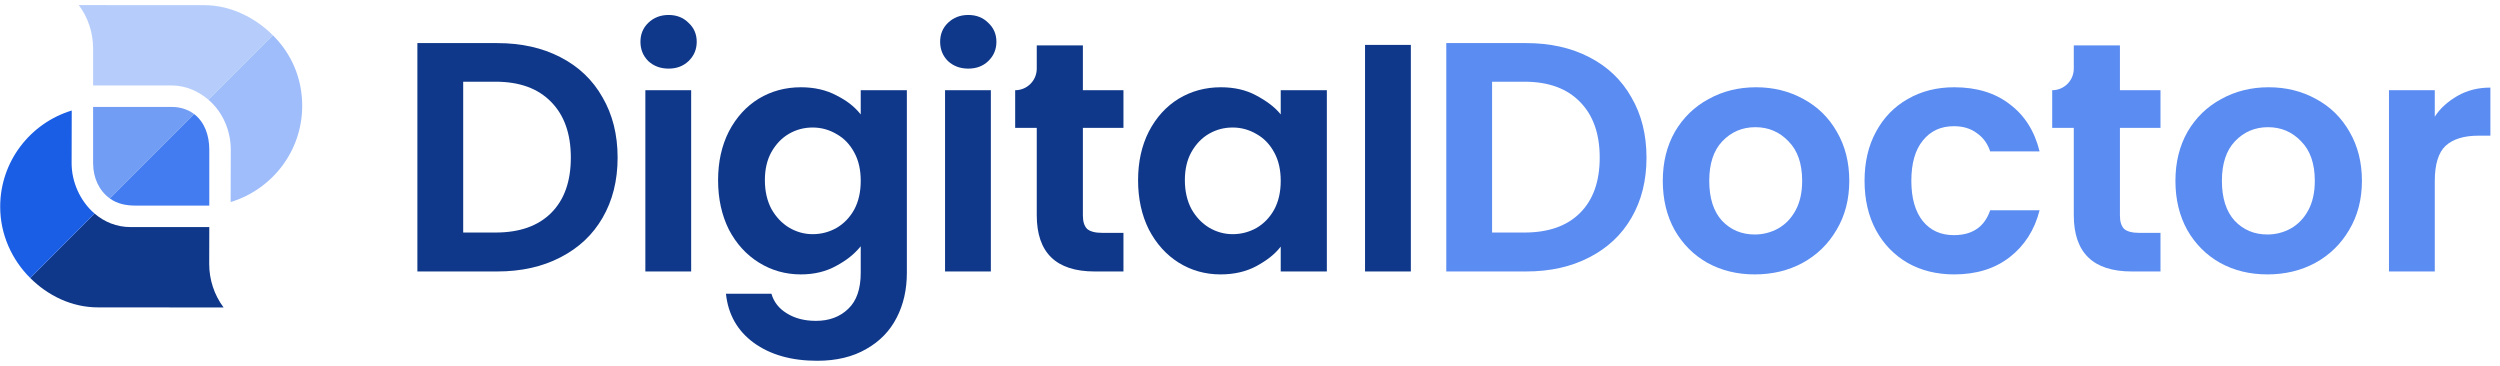
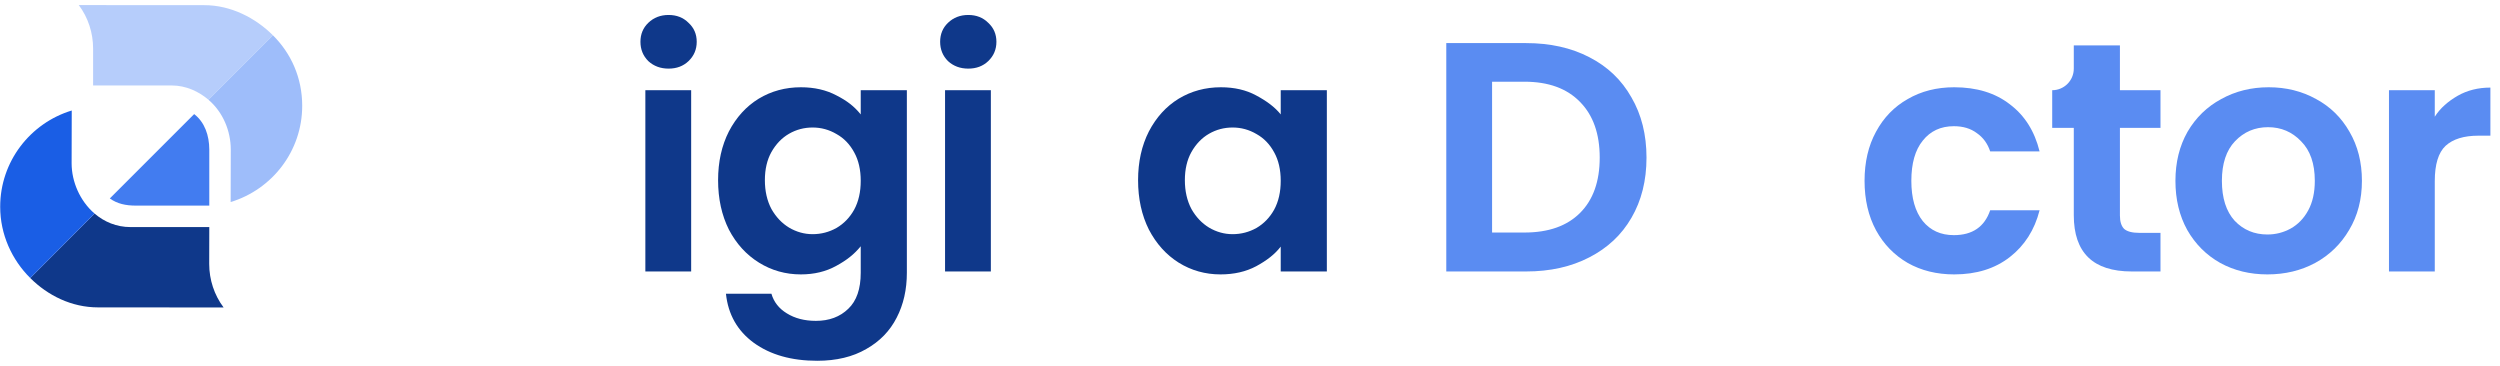
<svg xmlns="http://www.w3.org/2000/svg" width="246" height="36" viewBox="0 0 246 36" fill="none">
  <path d="M9.162 8.409C9.162 8.409 9.163 6.307 9.162 4.773C9.16 3.239 8.677 1.73 7.752 0.5C7.752 0.5 17.501 0.508 20.107 0.508C22.712 0.508 25.128 1.754 26.858 3.475L20.515 9.818C19.57 9.007 18.3 8.41 16.903 8.41C14.262 8.41 11.803 8.409 9.162 8.409Z" fill="#B6CDFB" />
  <path d="M29.737 10.409C29.738 14.87 26.773 18.643 22.696 19.881L22.708 14.701C22.703 12.904 21.962 11.058 20.515 9.818L26.858 3.475C28.66 5.268 29.736 7.674 29.737 10.409Z" fill="#9EBDFA" />
  <path d="M20.594 22.346C20.594 22.346 20.584 24.448 20.586 25.982C20.588 27.516 21.078 29.025 22.003 30.255C22.003 30.255 12.255 30.247 9.649 30.247C7.043 30.247 4.706 29.079 2.976 27.358L9.307 21.015C10.252 21.826 11.456 22.345 12.852 22.345C15.493 22.345 17.952 22.346 20.594 22.346Z" fill="#0F388A" />
  <path d="M0.019 20.346C0.018 15.884 2.983 12.112 7.059 10.874L7.047 16.082C7.053 17.879 7.86 19.775 9.307 21.015L2.976 27.358C1.173 25.565 0.019 23.081 0.019 20.346Z" fill="#1A5EE5" />
-   <path d="M9.162 10.523V16.062C9.166 17.524 9.764 18.778 10.806 19.527L19.106 11.227C18.511 10.769 17.72 10.524 16.946 10.524C14.282 10.523 11.826 10.521 9.162 10.523Z" fill="#719DF4" />
  <path d="M20.594 14.707V20.233C18.15 20.233 15.813 20.233 13.37 20.232C12.379 20.232 11.541 20.056 10.806 19.527L19.106 11.227C20.147 12.029 20.59 13.335 20.594 14.707Z" fill="#427CF0" />
  <path d="M239.582 11.484C240.134 10.615 240.913 9.96 241.836 9.424C242.78 8.887 243.853 8.619 245.055 8.619V13.351H243.864C242.447 13.351 241.374 13.684 240.645 14.349C239.936 15.015 239.582 16.174 239.582 17.826V26.711H235.075V8.877H239.582V11.484Z" fill="#5A8CF2" />
  <path d="M223.11 27.001C221.393 27.001 219.847 26.626 218.474 25.875C217.1 25.102 216.016 24.018 215.222 22.623C214.45 21.228 214.063 19.619 214.063 17.794C214.063 15.97 214.461 14.36 215.255 12.965C216.07 11.57 217.175 10.497 218.57 9.746C219.965 8.973 221.521 8.587 223.238 8.587C224.955 8.587 226.511 8.973 227.906 9.746C229.301 10.497 230.396 11.57 231.19 12.965C232.005 14.36 232.413 15.97 232.413 17.794C232.413 19.619 231.995 21.228 231.158 22.623C230.342 24.018 229.226 25.102 227.81 25.875C226.415 26.626 224.848 27.001 223.11 27.001ZM223.11 23.074C223.925 23.074 224.687 22.881 225.395 22.494C226.125 22.087 226.704 21.486 227.134 20.692C227.563 19.898 227.777 18.932 227.777 17.794C227.777 16.099 227.327 14.8 226.425 13.899C225.545 12.976 224.462 12.515 223.174 12.515C221.886 12.515 220.802 12.976 219.923 13.899C219.064 14.8 218.635 16.099 218.635 17.794C218.635 19.49 219.053 20.799 219.89 21.722C220.749 22.623 221.822 23.074 223.11 23.074Z" fill="#5A8CF2" />
  <path d="M208.6 12.579V21.207C208.6 21.808 208.74 22.248 209.019 22.527C209.319 22.785 209.813 22.913 210.5 22.913H212.592V26.712H209.759C205.961 26.712 204.061 24.866 204.061 21.175V12.579H201.937V8.877C203.11 8.877 204.061 7.926 204.061 6.753V4.467H208.6V8.877H212.592V12.579H208.6Z" fill="#5A8CF2" />
  <path d="M183.472 17.794C183.472 15.948 183.848 14.339 184.599 12.965C185.35 11.57 186.391 10.497 187.722 9.746C189.052 8.973 190.576 8.587 192.293 8.587C194.503 8.587 196.328 9.145 197.766 10.261C199.225 11.356 200.202 12.901 200.695 14.897H195.834C195.577 14.124 195.137 13.523 194.514 13.094C193.913 12.643 193.162 12.418 192.261 12.418C190.973 12.418 189.954 12.89 189.202 13.835C188.451 14.757 188.076 16.077 188.076 17.794C188.076 19.49 188.451 20.81 189.202 21.754C189.954 22.677 190.973 23.138 192.261 23.138C194.085 23.138 195.276 22.323 195.834 20.692H200.695C200.202 22.623 199.225 24.158 197.766 25.295C196.306 26.433 194.482 27.001 192.293 27.001C190.576 27.001 189.052 26.626 187.722 25.875C186.391 25.102 185.35 24.029 184.599 22.655C183.848 21.26 183.472 19.64 183.472 17.794Z" fill="#5A8CF2" />
-   <path d="M172.665 27.001C170.948 27.001 169.403 26.626 168.03 25.875C166.656 25.102 165.572 24.018 164.778 22.623C164.005 21.228 163.619 19.619 163.619 17.794C163.619 15.97 164.016 14.36 164.81 12.965C165.626 11.57 166.731 10.497 168.126 9.746C169.521 8.973 171.077 8.587 172.794 8.587C174.511 8.587 176.067 8.973 177.462 9.746C178.857 10.497 179.951 11.57 180.746 12.965C181.561 14.36 181.969 15.97 181.969 17.794C181.969 19.619 181.55 21.228 180.713 22.623C179.898 24.018 178.782 25.102 177.365 25.875C175.97 26.626 174.404 27.001 172.665 27.001ZM172.665 23.074C173.481 23.074 174.243 22.881 174.951 22.494C175.681 22.087 176.26 21.486 176.689 20.692C177.119 19.898 177.333 18.932 177.333 17.794C177.333 16.099 176.882 14.8 175.981 13.899C175.101 12.976 174.017 12.515 172.73 12.515C171.442 12.515 170.358 12.976 169.478 13.899C168.62 14.8 168.19 16.099 168.19 17.794C168.19 19.49 168.609 20.799 169.446 21.722C170.304 22.623 171.378 23.074 172.665 23.074Z" fill="#5A8CF2" />
  <path d="M150.169 4.241C152.53 4.241 154.601 4.703 156.382 5.625C158.185 6.548 159.569 7.868 160.535 9.585C161.522 11.28 162.016 13.255 162.016 15.508C162.016 17.762 161.522 19.736 160.535 21.432C159.569 23.106 158.185 24.404 156.382 25.327C154.601 26.25 152.53 26.712 150.169 26.712H142.314V4.241H150.169ZM150.008 22.881C152.369 22.881 154.193 22.237 155.481 20.949C156.768 19.661 157.412 17.848 157.412 15.508C157.412 13.169 156.768 11.345 155.481 10.036C154.193 8.705 152.369 8.04 150.008 8.04H146.821V22.881H150.008Z" fill="#5A8CF2" />
-   <path d="M138.827 4.418V26.712H134.32V4.418H138.827Z" fill="#0F388A" />
  <path d="M111.987 17.73C111.987 15.927 112.341 14.328 113.05 12.933C113.779 11.538 114.756 10.465 115.979 9.714C117.224 8.963 118.608 8.587 120.132 8.587C121.463 8.587 122.622 8.855 123.609 9.392C124.618 9.929 125.448 10.535 126.023 11.259V8.877H130.562V26.712H126.023V24.265C125.448 25.022 124.639 25.639 123.609 26.197C122.6 26.733 121.43 27.001 120.1 27.001C118.598 27.001 117.224 26.615 115.979 25.842C114.756 25.07 113.779 23.986 113.05 22.591C112.341 21.174 111.987 19.554 111.987 17.73ZM126.023 17.794C126.023 16.7 125.809 15.766 125.379 14.993C124.95 14.199 124.371 13.598 123.641 13.191C122.911 12.761 122.128 12.547 121.291 12.547C120.454 12.547 119.681 12.751 118.973 13.159C118.265 13.566 117.685 14.167 117.235 14.961C116.805 15.734 116.591 16.657 116.591 17.73C116.591 18.803 116.805 19.747 117.235 20.563C117.685 21.357 118.265 21.968 118.973 22.398C119.703 22.827 120.475 23.042 121.291 23.042C122.128 23.042 122.911 22.838 123.641 22.43C124.371 22.001 124.95 21.4 125.379 20.627C125.809 19.833 126.023 18.889 126.023 17.794Z" fill="#0F388A" />
-   <path d="M106.556 12.579V21.207C106.556 21.808 106.696 22.248 106.975 22.527C107.275 22.785 107.769 22.913 108.456 22.913H110.548V26.712H107.715C103.917 26.712 102.017 24.866 102.017 21.175V12.579H99.893V8.877C101.066 8.877 102.017 7.926 102.017 6.753V4.467H106.556V8.877H110.548V12.579H106.556Z" fill="#0F388A" />
  <path d="M95.279 6.752C94.485 6.752 93.819 6.505 93.283 6.012C92.768 5.497 92.51 4.864 92.51 4.112C92.51 3.361 92.768 2.739 93.283 2.245C93.819 1.73 94.485 1.473 95.279 1.473C96.073 1.473 96.728 1.73 97.243 2.245C97.779 2.739 98.047 3.361 98.047 4.112C98.047 4.864 97.779 5.497 97.243 6.012C96.728 6.505 96.073 6.752 95.279 6.752ZM97.5 8.877V26.712H92.993V8.877H97.5Z" fill="#0F388A" />
  <path d="M78.805 8.587C80.135 8.587 81.305 8.855 82.314 9.392C83.323 9.907 84.052 10.455 84.696 11.259V8.877H89.235V26.84C89.235 28.493 88.903 29.963 88.237 31.251C87.572 32.56 86.574 33.59 85.243 34.341C83.913 35.114 82.303 35.5 80.415 35.5C77.882 35.5 75.8 34.91 74.169 33.73C72.559 32.549 71.647 30.939 71.433 28.901H75.907C76.144 29.716 76.648 30.36 77.421 30.832C78.215 31.326 79.17 31.573 80.286 31.573C81.595 31.573 82.657 31.176 83.473 30.381C84.288 29.609 84.696 28.428 84.696 26.84V24.233C84.052 25.022 83.312 25.606 82.282 26.164C81.273 26.722 80.114 27.001 78.805 27.001C77.303 27.001 75.929 26.615 74.684 25.842C73.439 25.07 72.452 23.986 71.722 22.591C71.014 21.174 70.66 19.554 70.66 17.73C70.66 15.927 71.014 14.328 71.722 12.933C72.452 11.538 73.429 10.465 74.652 9.714C75.897 8.963 77.281 8.587 78.805 8.587ZM84.696 17.794C84.696 16.7 84.481 15.766 84.052 14.993C83.623 14.199 83.044 13.598 82.314 13.191C81.584 12.761 80.801 12.547 79.964 12.547C79.127 12.547 78.354 12.751 77.646 13.159C76.938 13.566 76.358 14.167 75.907 14.961C75.478 15.734 75.264 16.657 75.264 17.73C75.264 18.803 75.478 19.747 75.907 20.563C76.358 21.357 76.938 21.968 77.646 22.398C78.376 22.827 79.148 23.042 79.964 23.042C80.801 23.042 81.584 22.838 82.314 22.43C83.044 22.001 83.623 21.4 84.052 20.627C84.481 19.833 84.696 18.889 84.696 17.794Z" fill="#0F388A" />
  <path d="M65.789 6.752C64.995 6.752 64.329 6.505 63.793 6.012C63.278 5.497 63.02 4.864 63.02 4.112C63.02 3.361 63.278 2.739 63.793 2.245C64.329 1.73 64.995 1.473 65.789 1.473C66.583 1.473 67.237 1.73 67.752 2.245C68.289 2.739 68.557 3.361 68.557 4.112C68.557 4.864 68.289 5.497 67.752 6.012C67.237 6.505 66.583 6.752 65.789 6.752ZM68.01 8.877V26.712H63.503V8.877H68.01Z" fill="#0F388A" />
-   <path d="M48.926 4.241C51.287 4.241 53.358 4.703 55.139 5.625C56.942 6.548 58.327 7.868 59.292 9.585C60.279 11.28 60.773 13.255 60.773 15.508C60.773 17.762 60.279 19.736 59.292 21.432C58.327 23.106 56.942 24.404 55.139 25.327C53.358 26.25 51.287 26.712 48.926 26.712H41.071V4.241H48.926ZM48.765 22.881C51.126 22.881 52.95 22.237 54.238 20.949C55.526 19.661 56.17 17.848 56.17 15.508C56.17 13.169 55.526 11.345 54.238 10.036C52.95 8.705 51.126 8.04 48.765 8.04H45.578V22.881H48.765Z" fill="#0F388A" />
</svg>